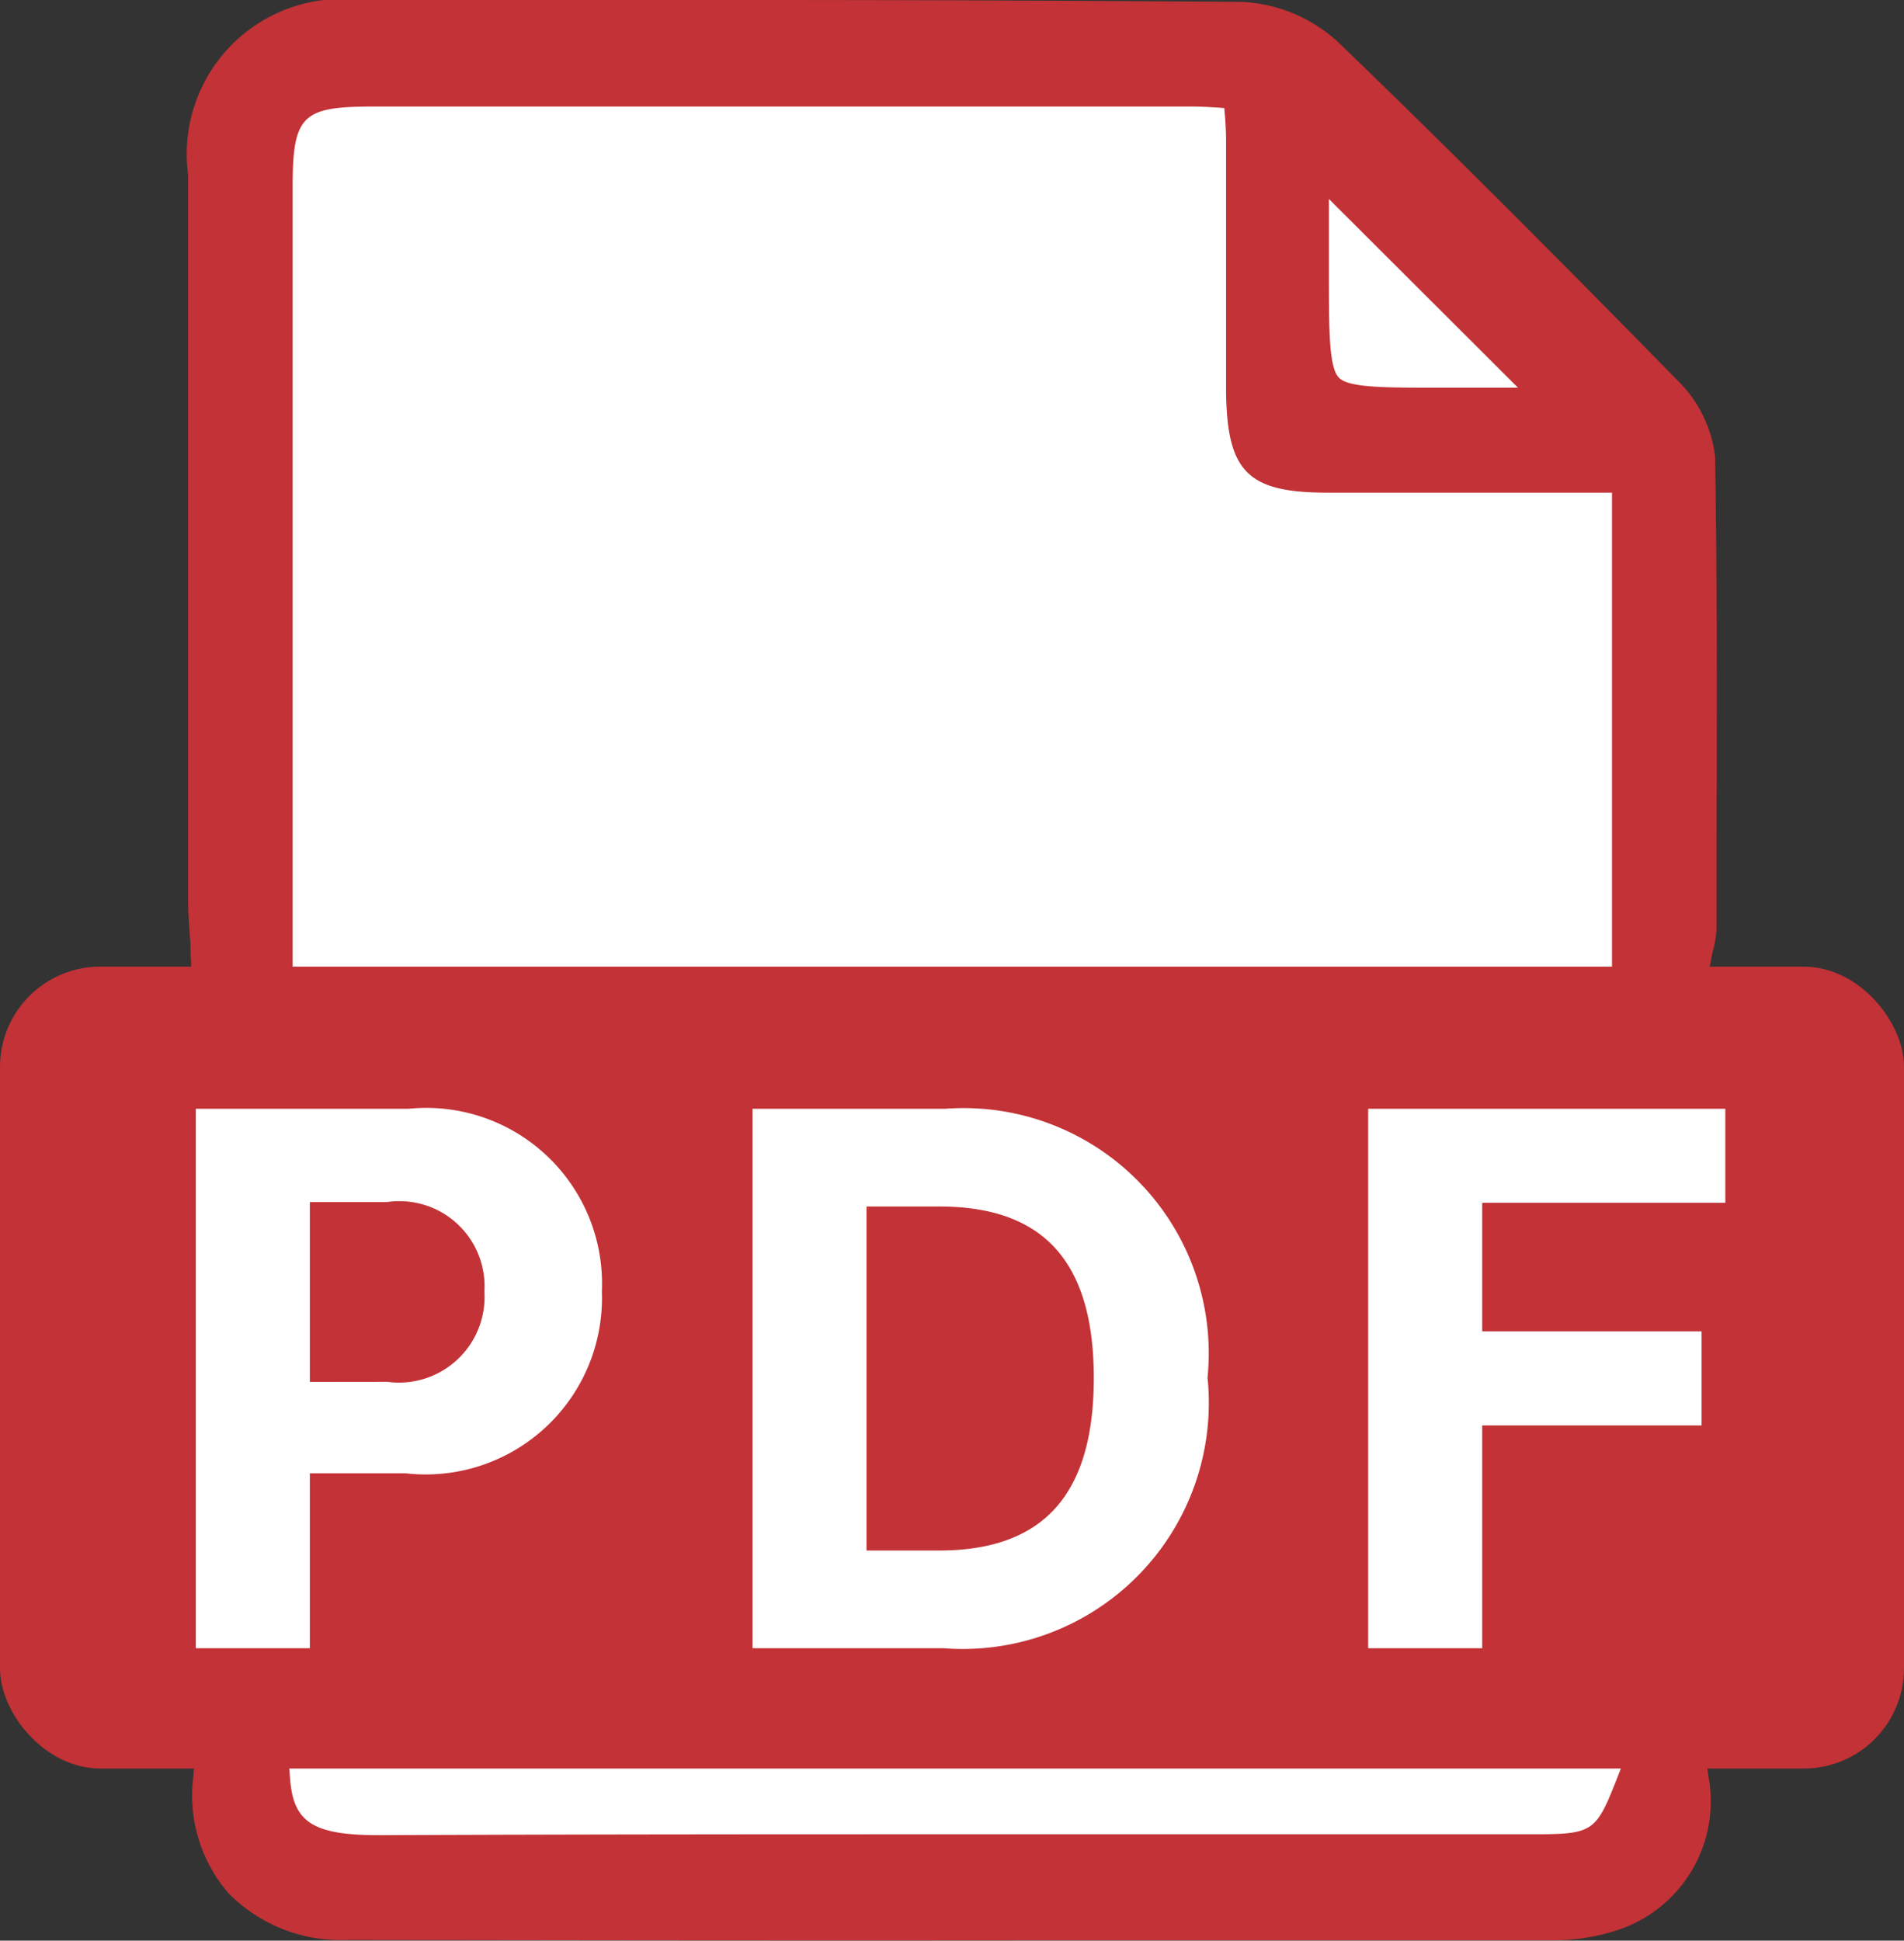
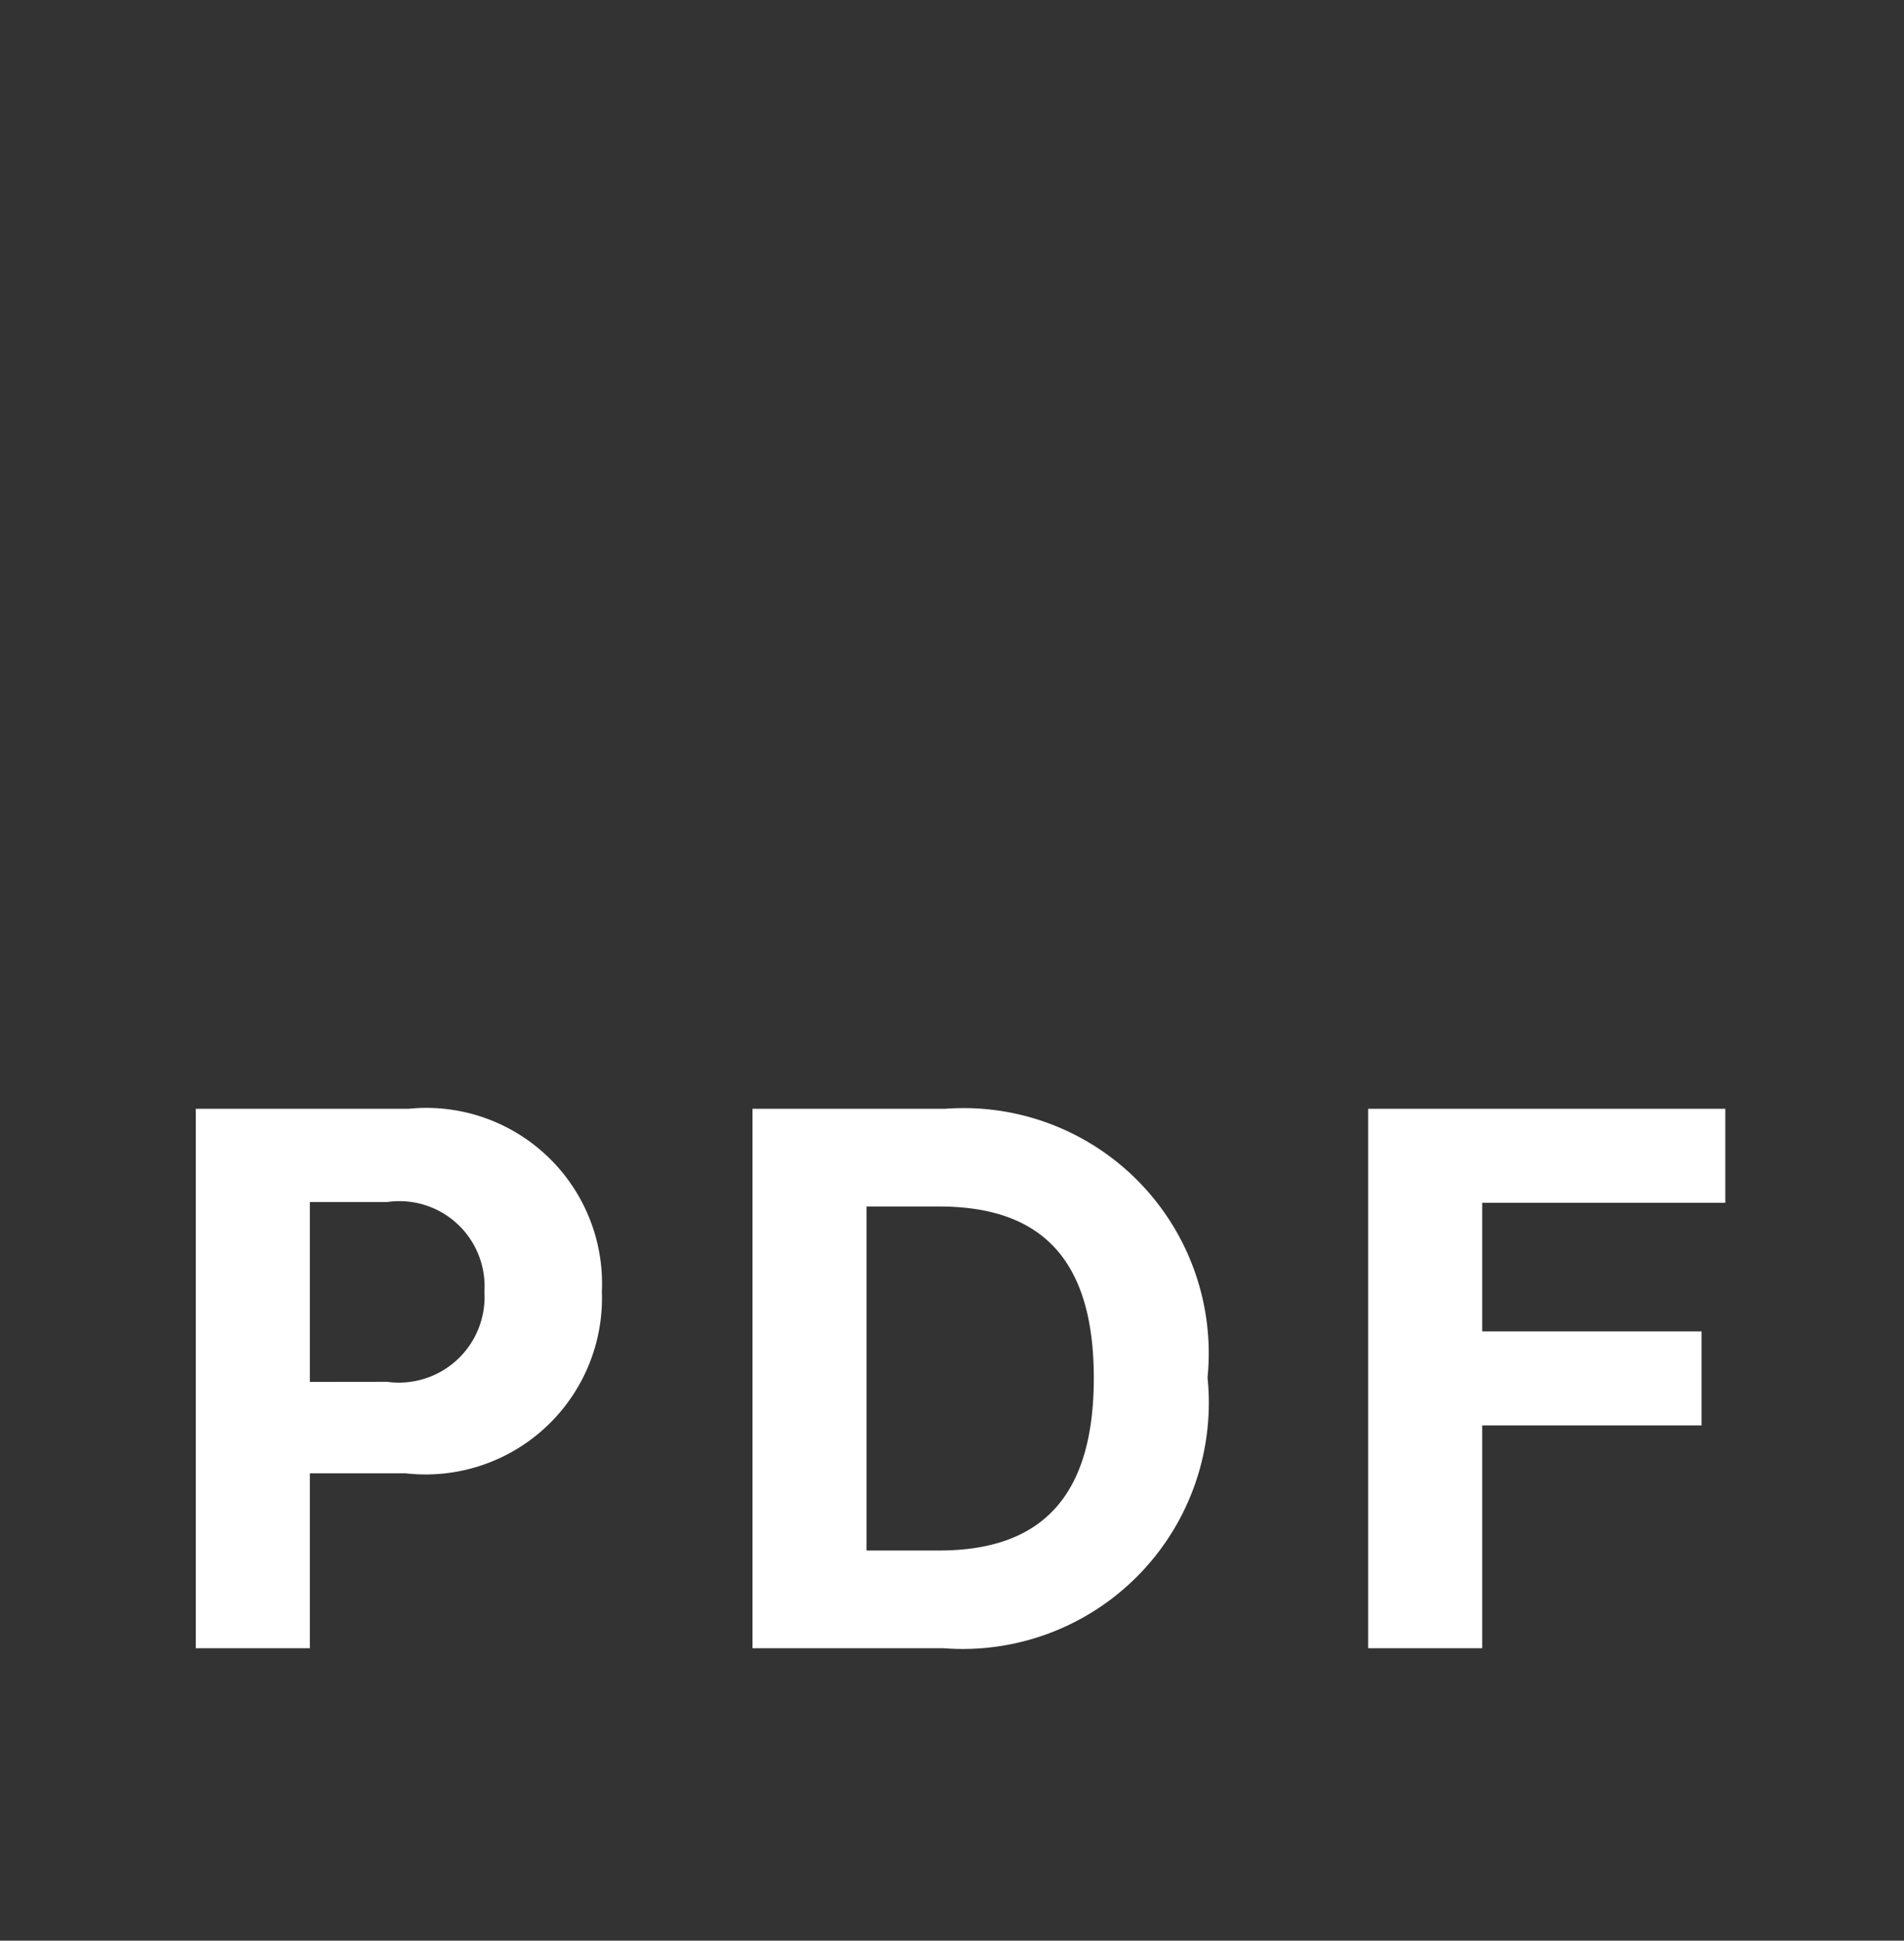
<svg xmlns="http://www.w3.org/2000/svg" width="19" height="19.361" viewBox="0 0 19 19.361">
  <rect x="0" y="0" width="19" height="19.361" fill="#333333" stroke="none" />
  <g id="Group_73787" data-name="Group 73787" transform="translate(-1732 -407.856)">
-     <path id="Rectangle_31033" data-name="Rectangle 31033" d="M2,0H8a7,7,0,0,1,7,7V17a2,2,0,0,1-2,2H2a2,2,0,0,1-2-2V2A2,2,0,0,1,2,0Z" transform="translate(1734 408)" fill="#fff" />
    <g id="Group_73785" data-name="Group 73785">
-       <path id="Union_15" data-name="Union 15" d="M1.6,19.354a1.571,1.571,0,0,1-1.193-.462A1.485,1.485,0,0,1,.05,17.747l.018-.215H1l.018.215c.032.437.233.562.888.562h.021C4,18.3,6.029,18.3,7.569,18.3h5.789c.684,0,.684,0,.928-.626l.057-.15h.8l.029.2a1.353,1.353,0,0,1-.935,1.541,2.073,2.073,0,0,1-.631.093q-2.429,0-4.854,0C6.154,19.361,3.815,19.358,1.6,19.354ZM.036,9.729.025,9.508c0-.055,0-.107-.007-.158C.011,9.231,0,9.113,0,8.991V1.741A1.547,1.547,0,0,1,1.712,0h.645C3.41,0,4.463,0,5.52,0c1.952,0,3.543.008,5,.019a1.522,1.522,0,0,1,.96.405c1.2,1.156,2.382,2.35,3.378,3.366a1.273,1.273,0,0,1,.38.764c.021,1.264.018,2.546.014,3.786v.932a1.064,1.064,0,0,1-.029.189.577.577,0,0,0-.018.075l-.036.19h-.96V4.915h-1.97c-.29,0-.584,0-.874,0-.8,0-1-.215-1.007-1.024V1.4c0-.1-.007-.205-.018-.322-.115-.008-.215-.015-.315-.015q-4.089,0-8.182,0c-.709,0-.8.09-.8.81V9.729Zm11.348-7c0,.563,0,.936.1,1.039s.473.1,1.035.1h.752L11.384,1.985Z" transform="translate(1733.877 407.856)" fill="#c33236" />
-       <rect id="Rectangle_31032" data-name="Rectangle 31032" width="19" height="8" rx="1" transform="translate(1732 417.5)" fill="#c33236" />
      <path id="Path_62598" data-name="Path 62598" d="M-7.546,0h1.138V-1.745h.957A1.76,1.76,0,0,0-3.494-3.558,1.754,1.754,0,0,0-5.423-5.382H-7.546Zm1.138-2.657V-4.451h.767a.85.85,0,0,1,.975.893.855.855,0,0,1-.97.9ZM-.083,0A2.456,2.456,0,0,0,2.55-2.7,2.446,2.446,0,0,0-.067-5.382H-1.991V0Zm-.77-.975V-4.407h.725c1.009,0,1.543.515,1.543,1.711S.882-.975-.13-.975ZM4.153,0H5.291V-2.223H7.48v-.938H5.291V-4.444H7.717v-.938H4.153Z" transform="translate(1741.5 424.3)" fill="#fff" />
    </g>
  </g>
</svg>